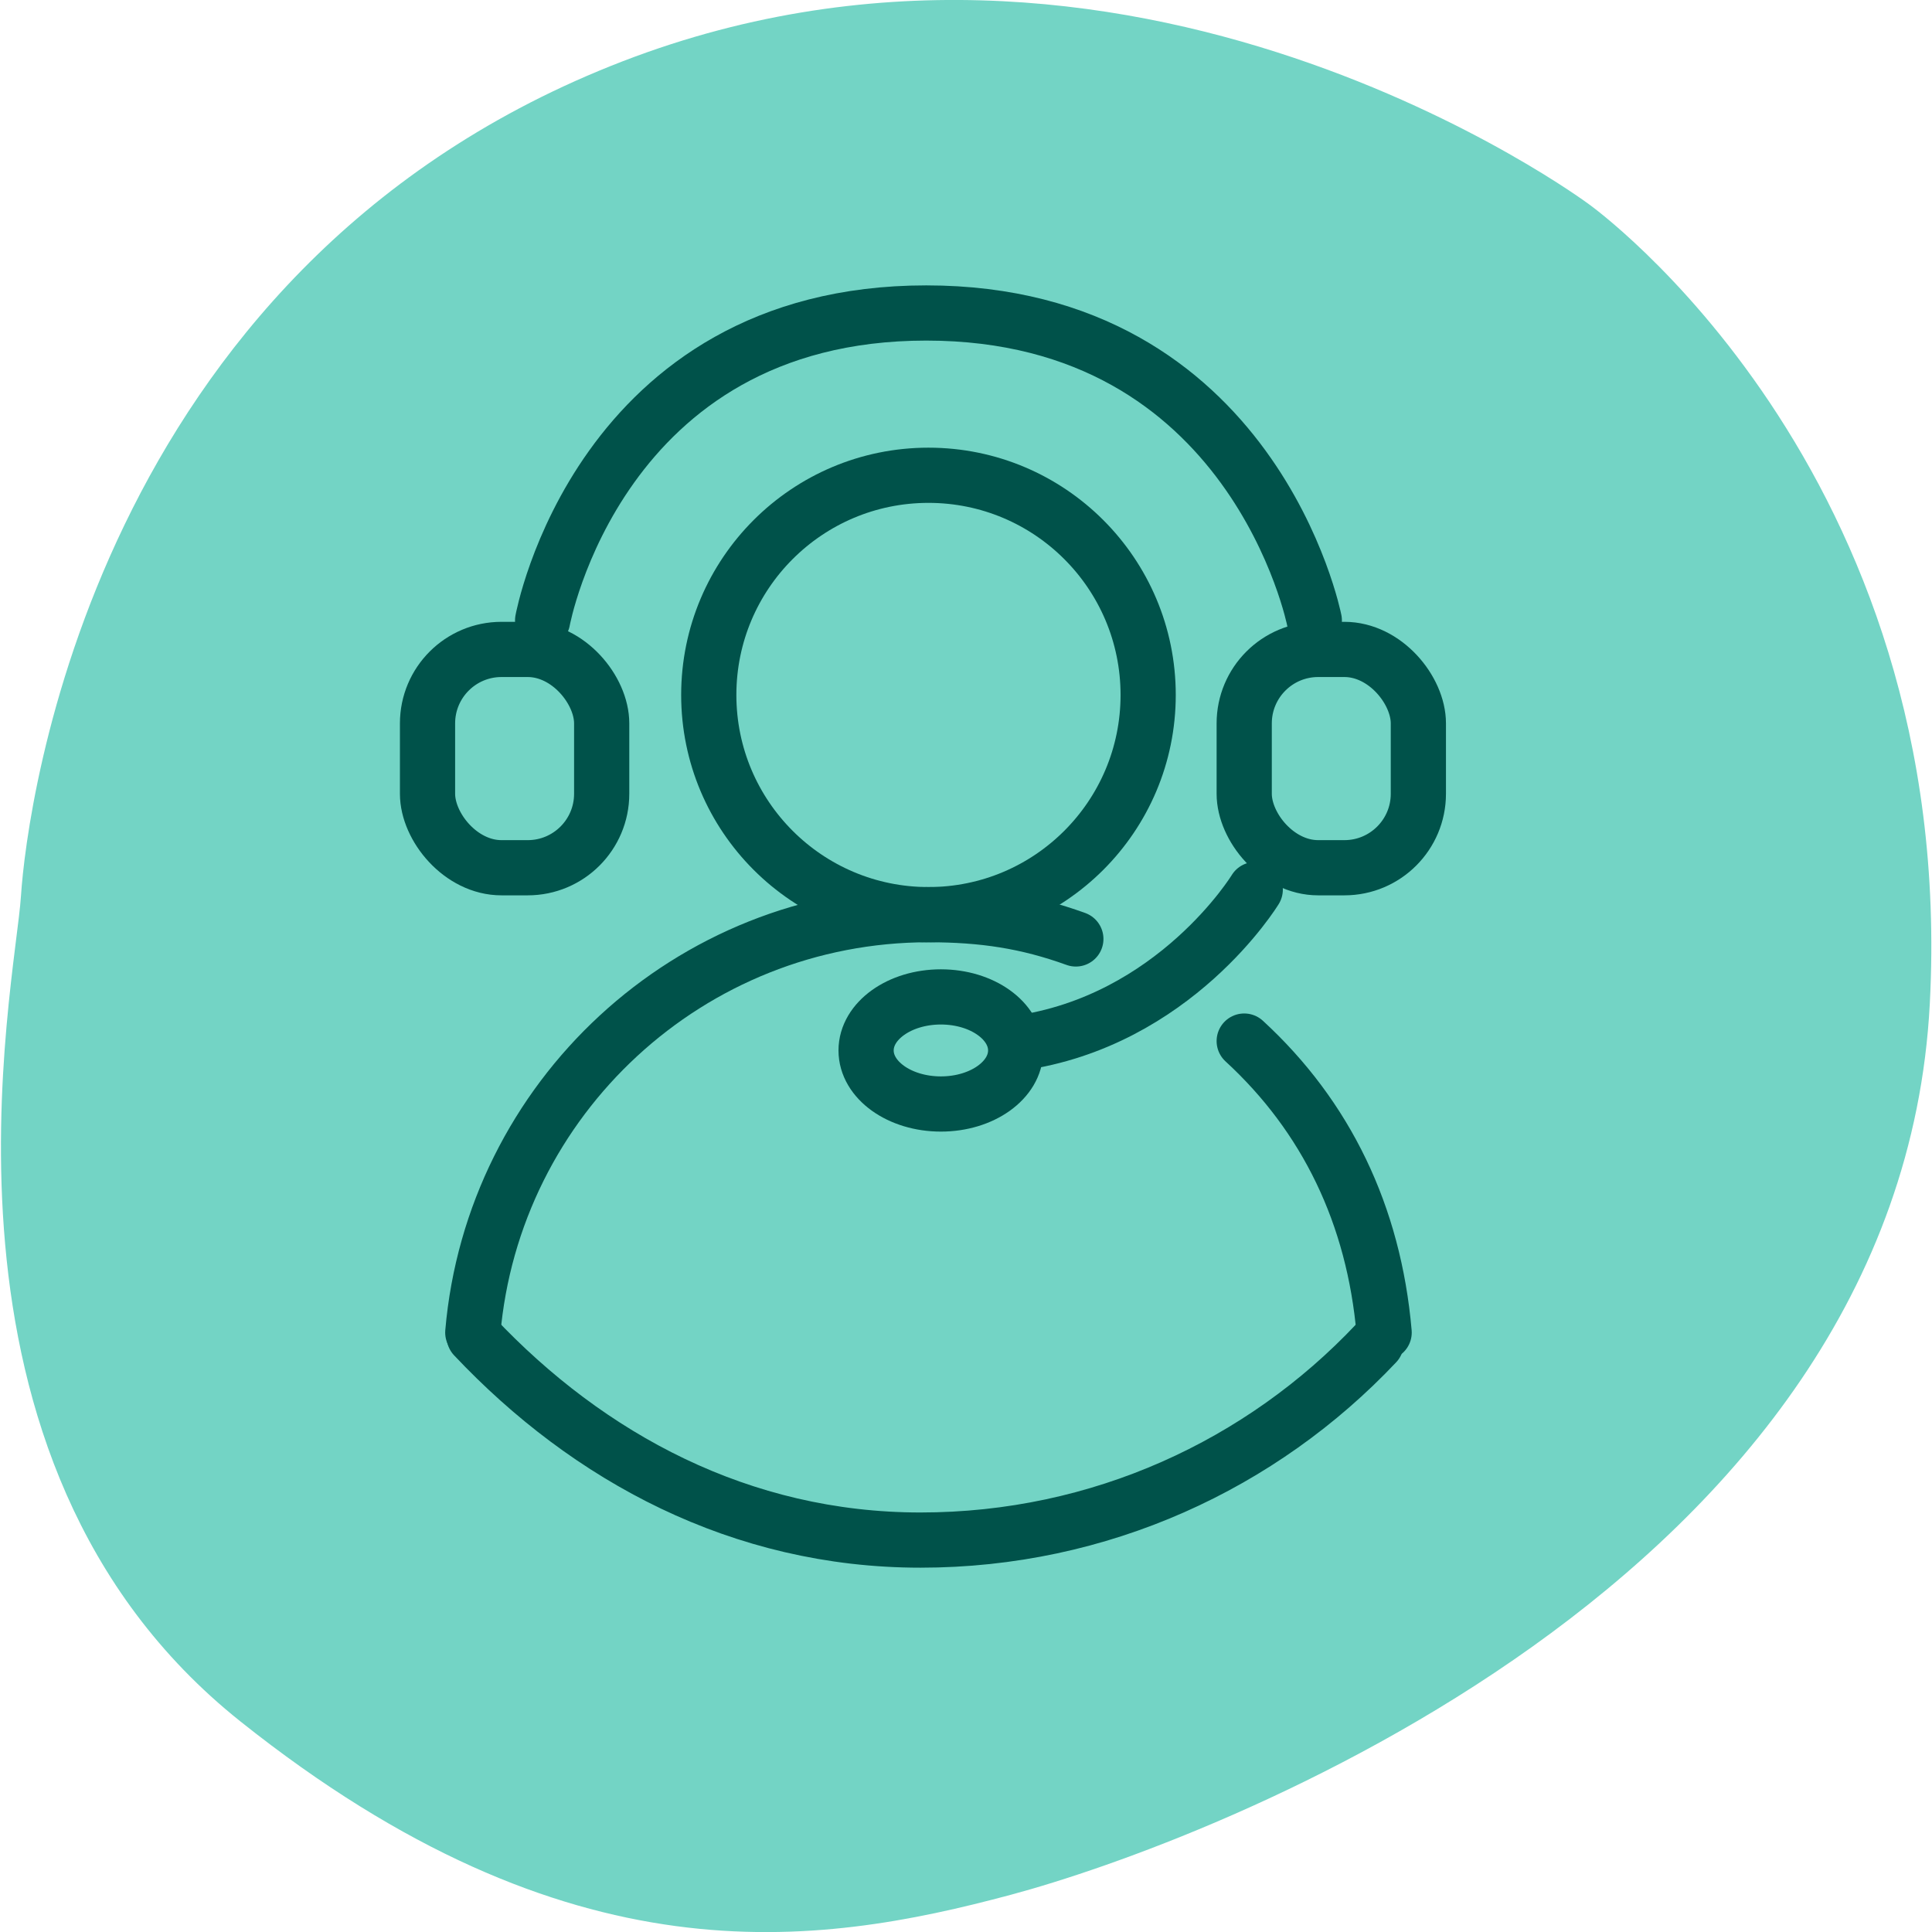
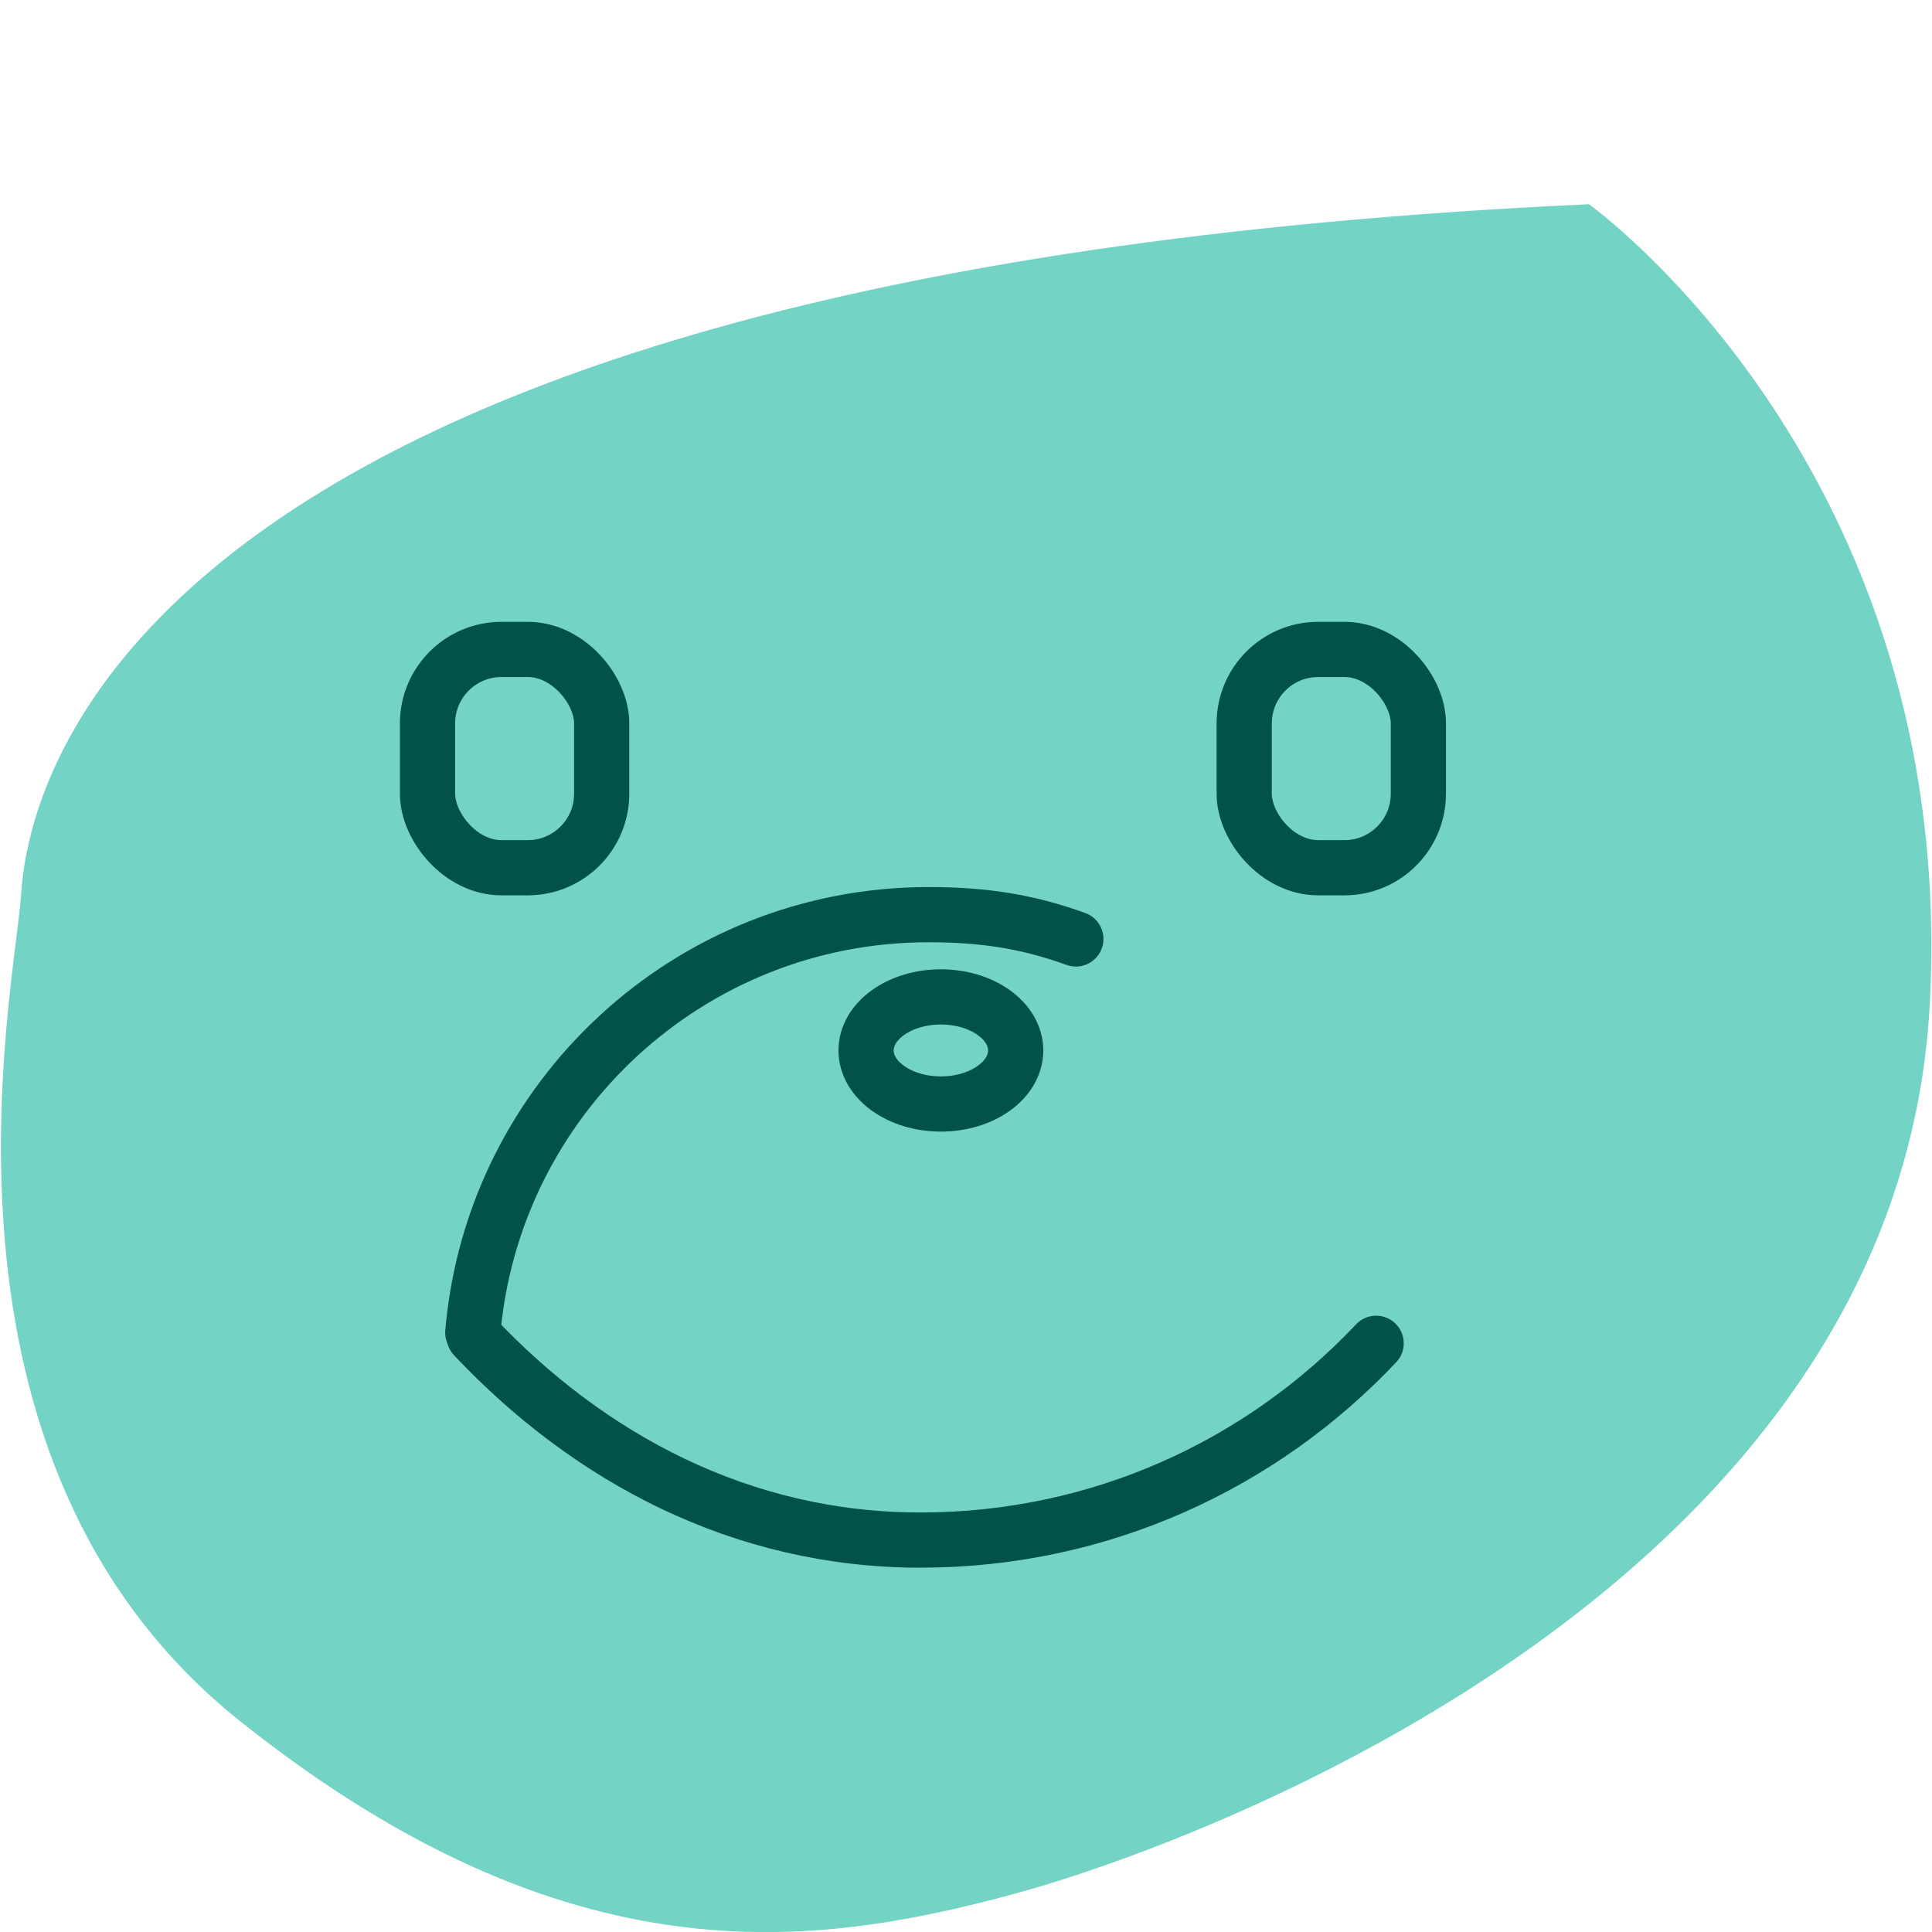
<svg xmlns="http://www.w3.org/2000/svg" id="Layer_1" data-name="Layer 1" viewBox="0 0 70 70">
  <defs>
    <style>
      .cls-1 {
        fill: none;
        stroke: #00524a;
        stroke-linecap: round;
        stroke-miterlimit: 10;
        stroke-width: 2px;
      }

      .cls-2 {
        fill: #73d4c5;
      }
    </style>
  </defs>
-   <path class="cls-2" d="M57.57,7.4S40.81-5.1,22.13,2.39C3.44,9.88.97,29.19.76,32.46c-.21,3.27-3.97,20.41,7.95,29.91,11.92,9.5,20.83,8.18,27.92,6.28,7.09-1.9,32.19-11.31,33.29-32.28,1.02-19.44-12.35-28.97-12.35-28.97Z" />
+   <path class="cls-2" d="M57.57,7.4C3.44,9.88.97,29.19.76,32.46c-.21,3.27-3.97,20.41,7.95,29.91,11.92,9.5,20.83,8.18,27.92,6.28,7.09-1.9,32.19-11.31,33.29-32.28,1.02-19.44-12.35-28.97-12.35-28.97Z" />
  <g>
-     <circle class="cls-1" cx="33.64" cy="25.18" r="7.96" />
    <g>
-       <path class="cls-1" d="M45.08,37.72c2.97,2.73,4.7,6.3,5.07,10.56" />
      <path class="cls-1" d="M17.13,48.28c.73-8.48,7.84-15.14,16.51-15.14,1.98,0,3.57.24,5.34.88" />
      <path class="cls-1" d="M49.86,48.67c-4.14,4.39-10,7.13-16.51,7.13s-12.03-2.99-16.17-7.38" />
    </g>
    <g>
      <rect class="cls-1" x="15.49" y="23.53" width="6.31" height="7.91" rx="2.68" ry="2.68" />
      <rect class="cls-1" x="45.08" y="23.53" width="6.31" height="7.91" rx="2.68" ry="2.68" />
-       <path class="cls-1" d="M19.66,22.48s2.03-11.14,13.9-11.14,14.06,11.14,14.06,11.14" />
      <ellipse class="cls-1" cx="34.09" cy="38.06" rx="2.71" ry="1.94" />
-       <path class="cls-1" d="M45.48,32.23s-2.91,4.78-8.63,5.57" />
    </g>
  </g>
</svg>